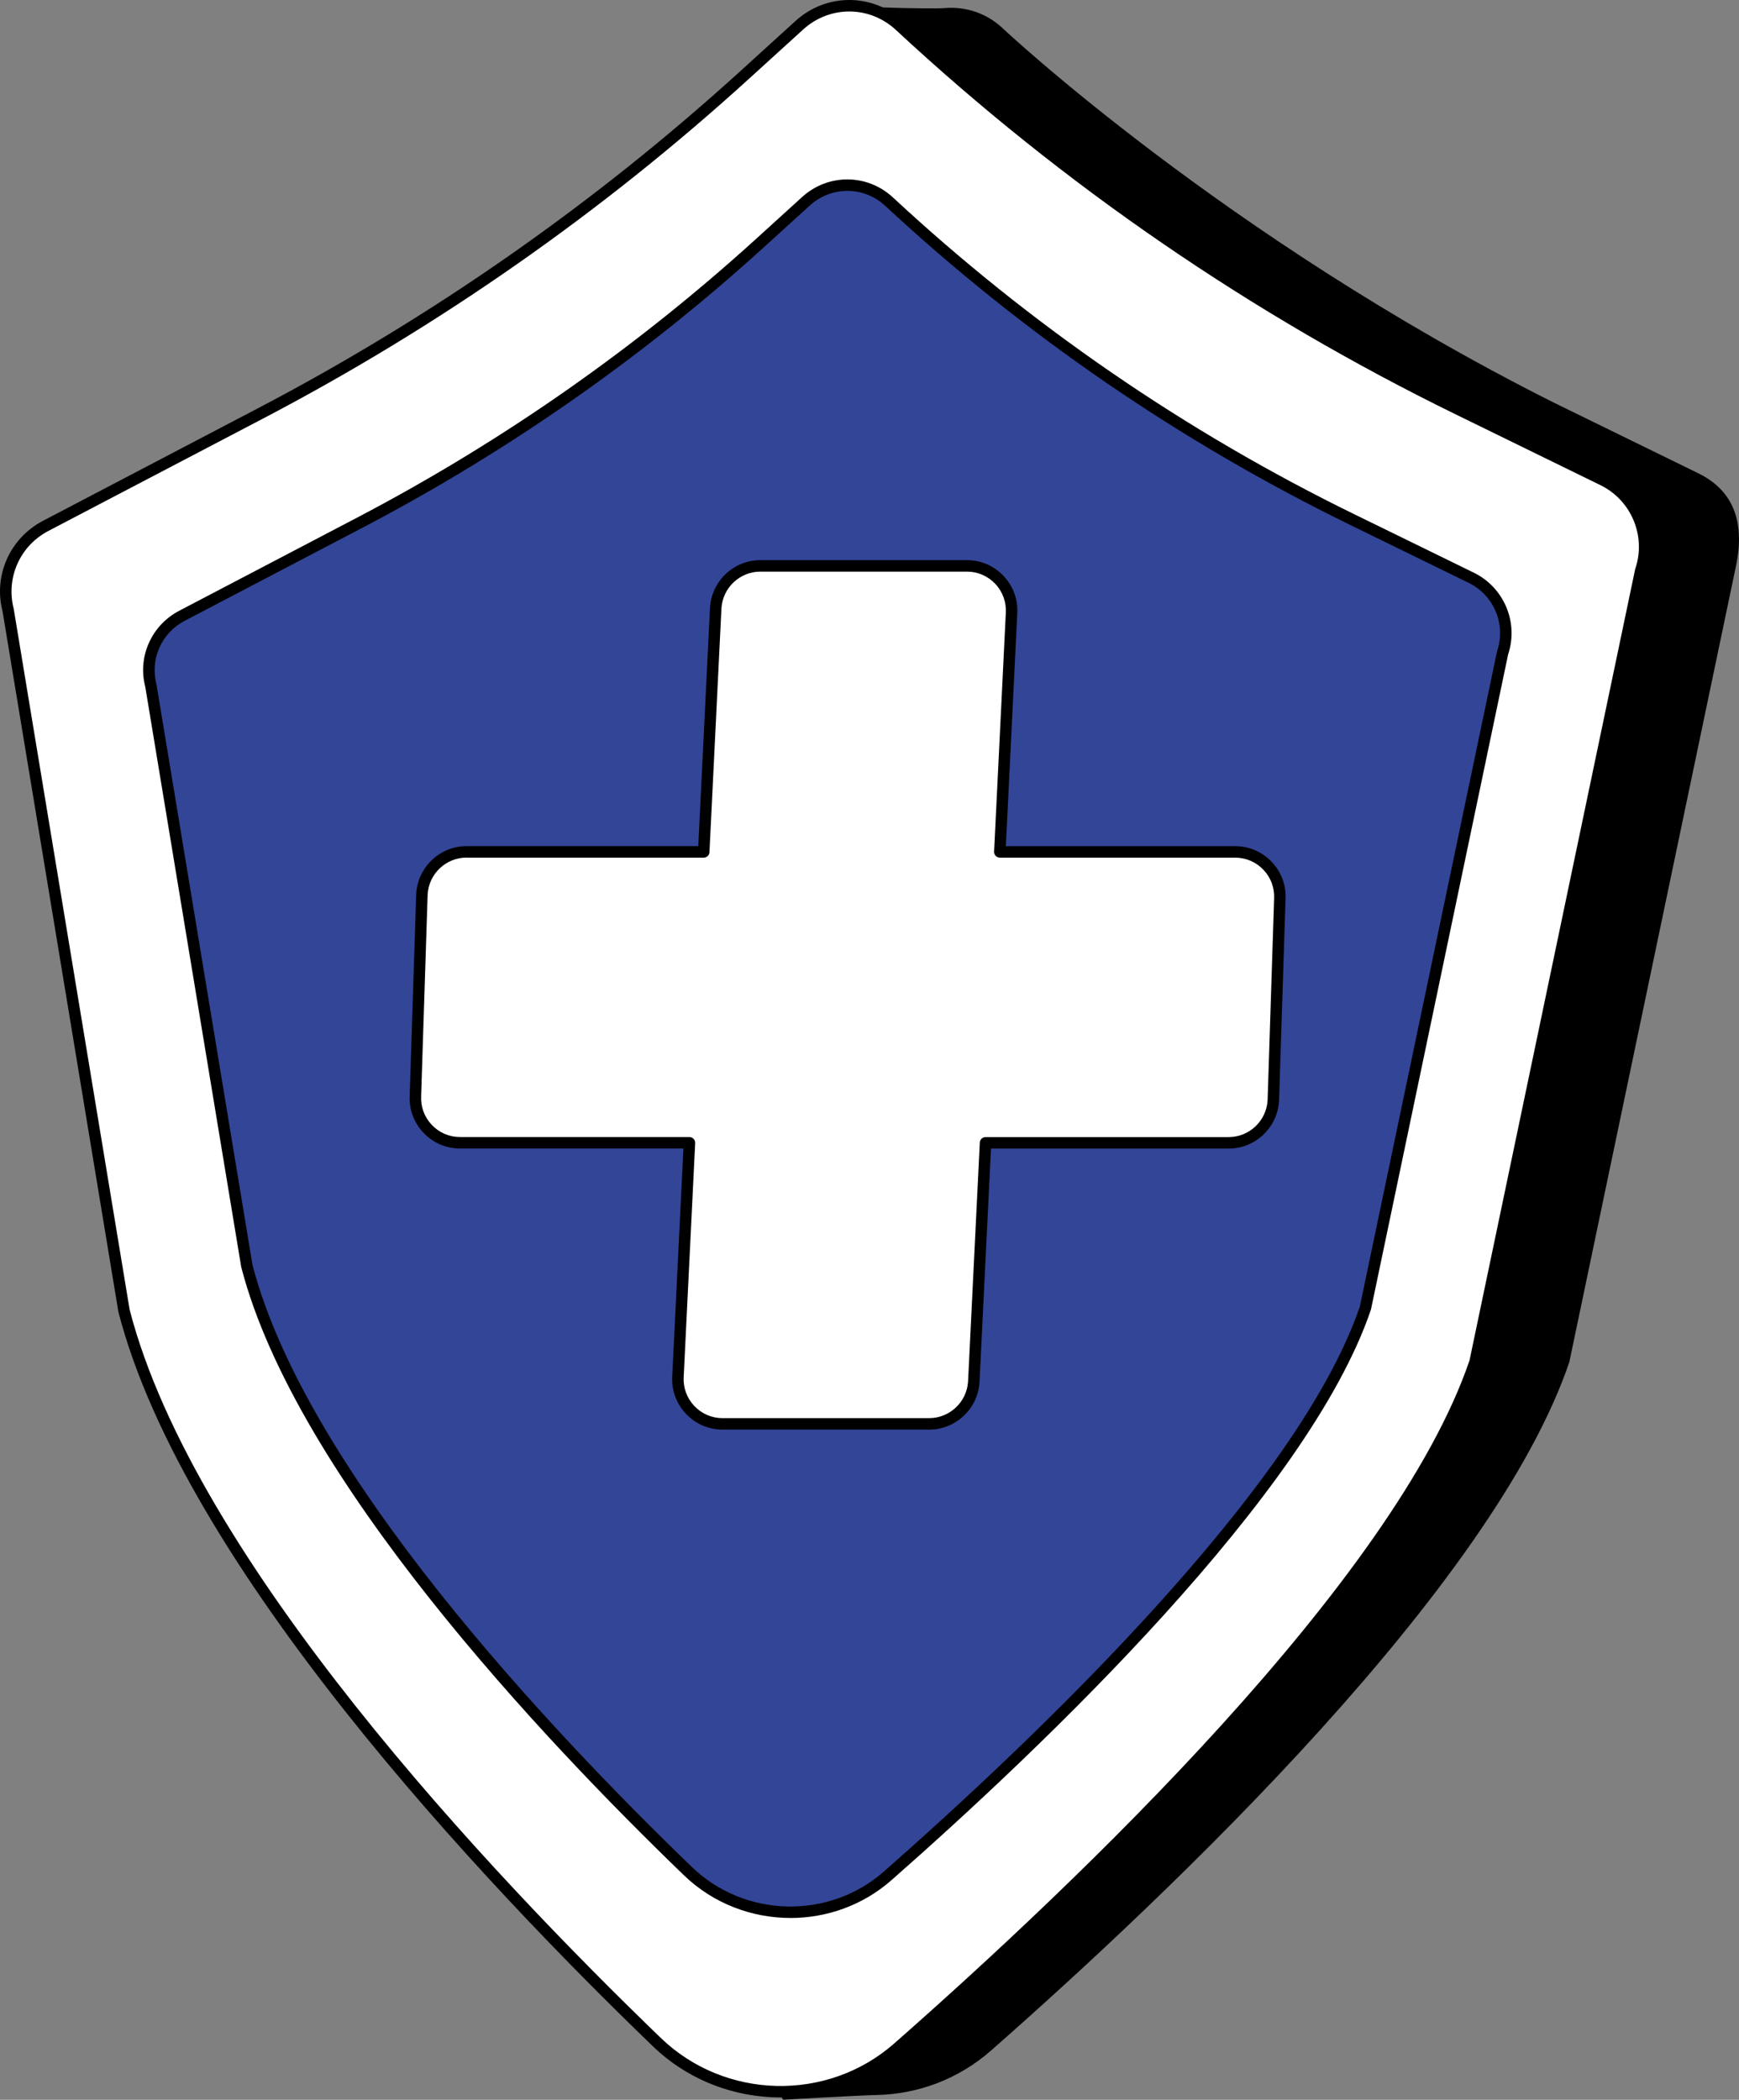
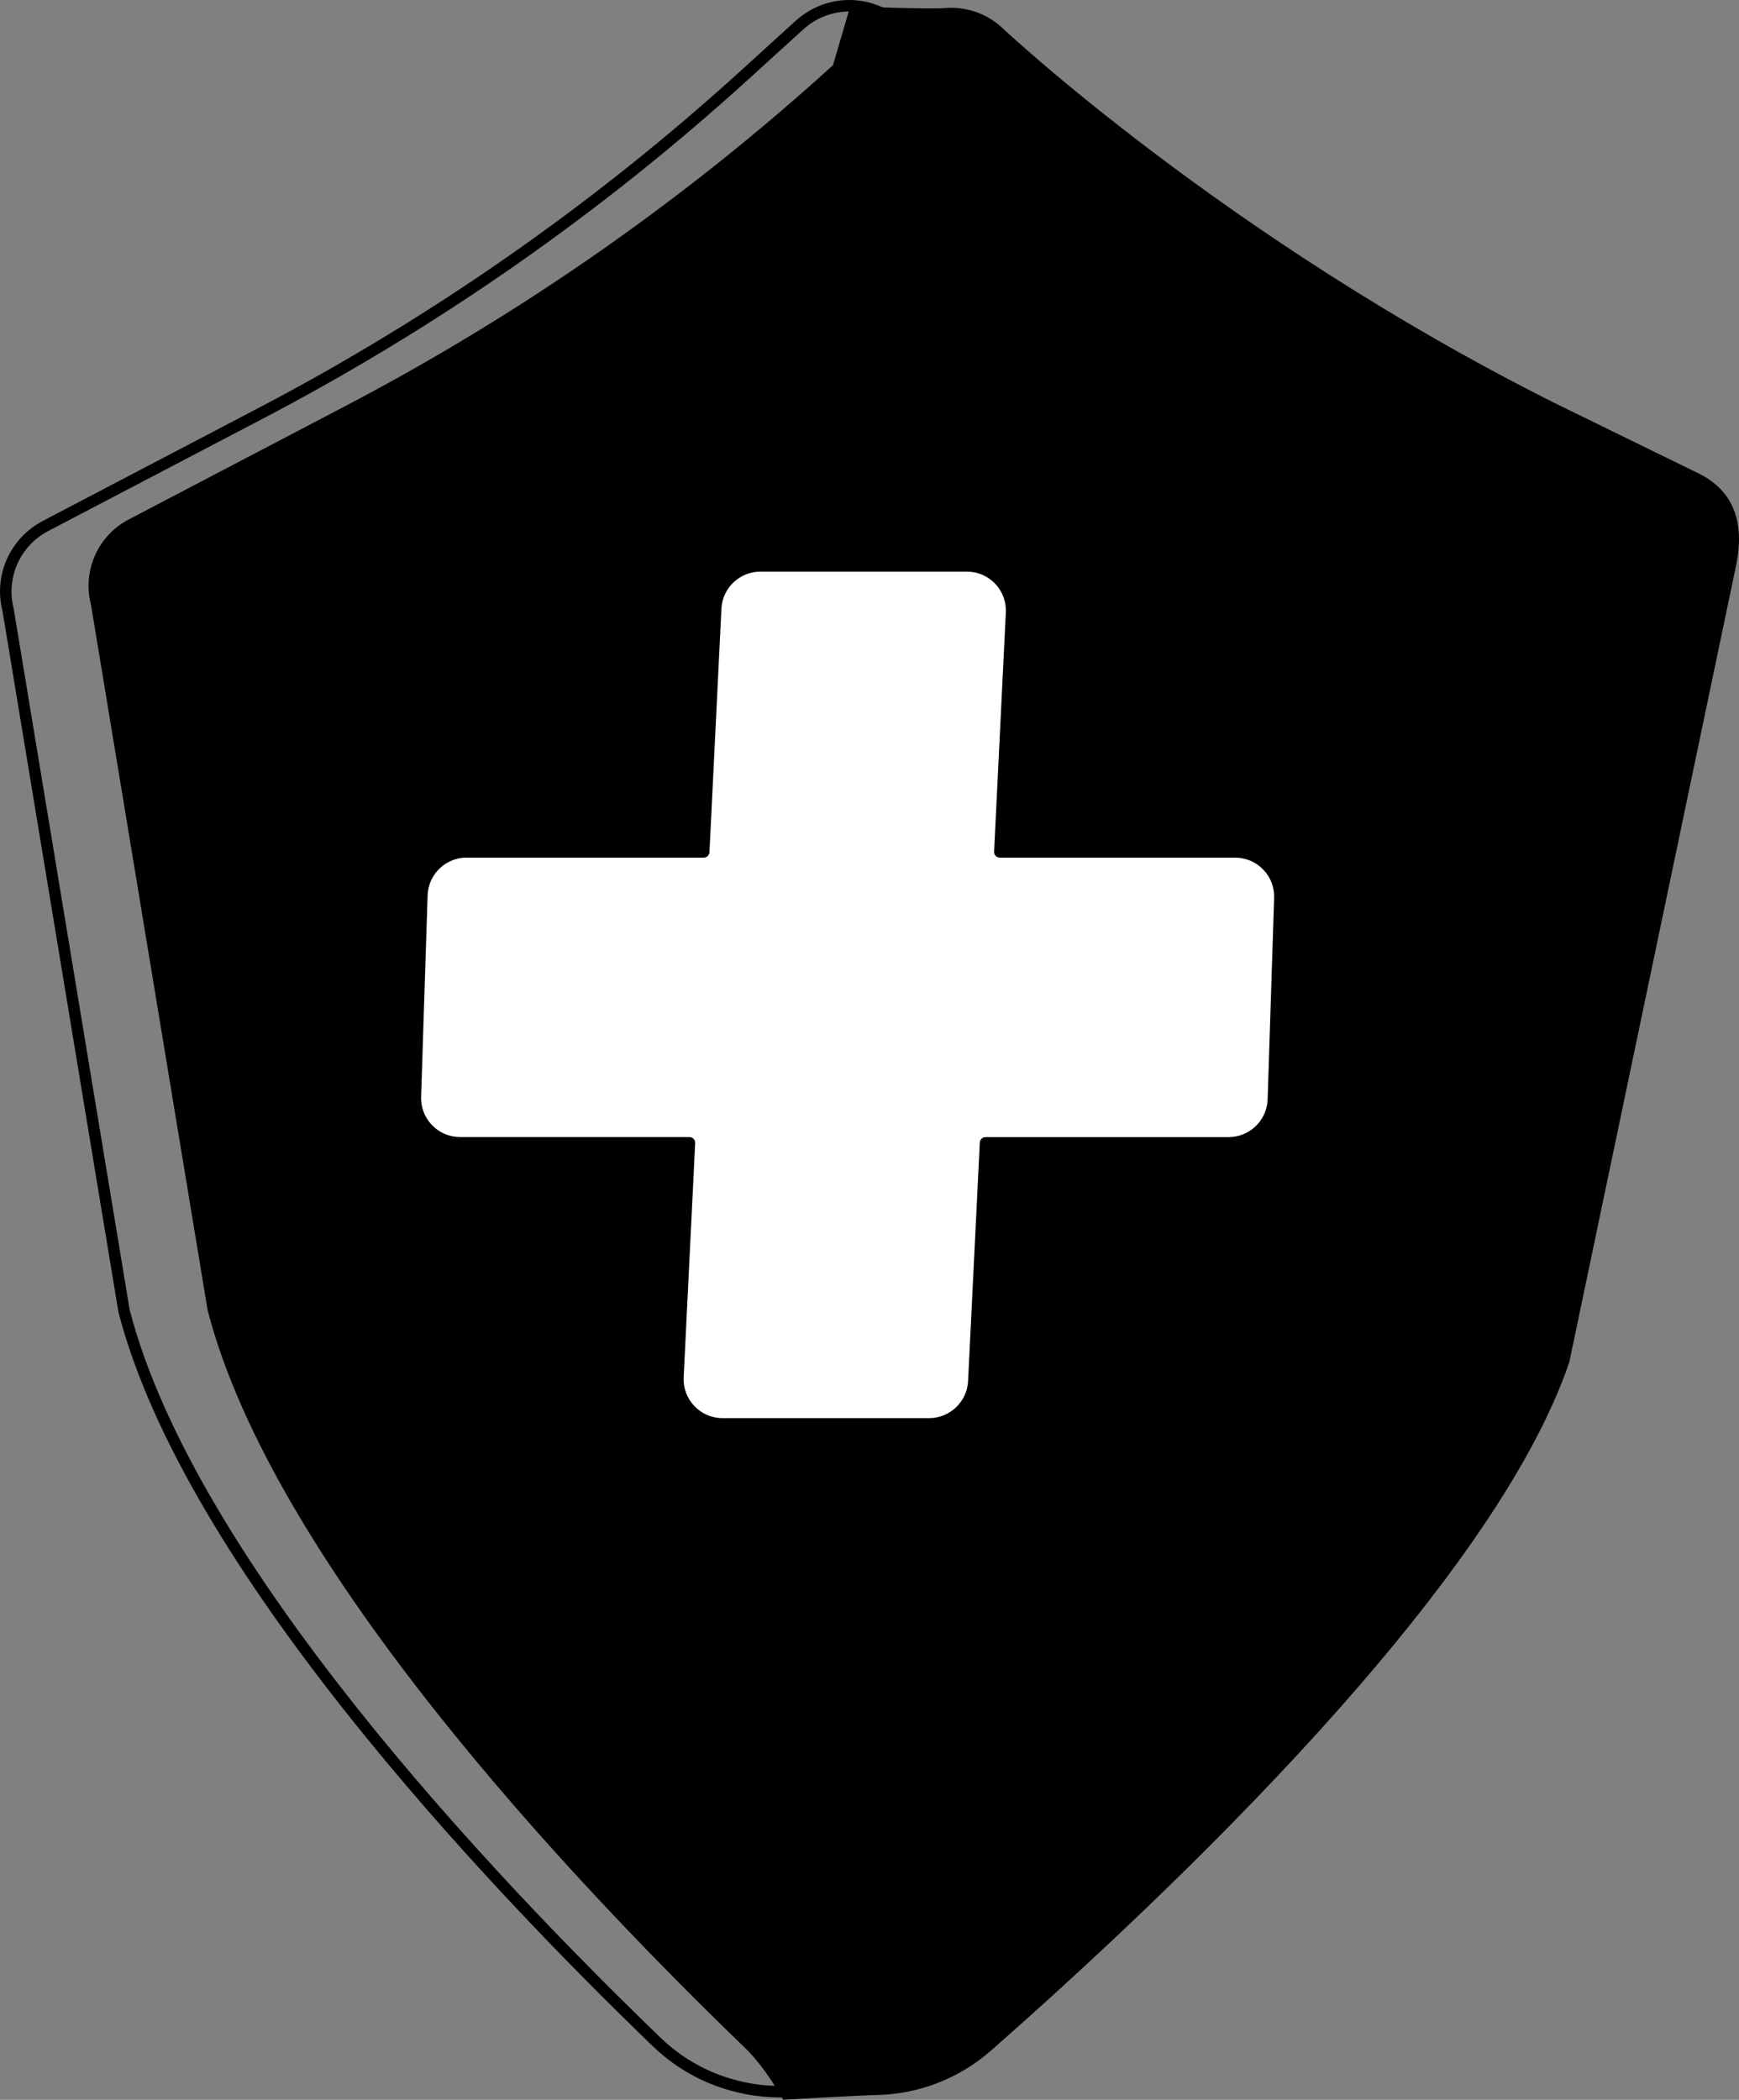
<svg xmlns="http://www.w3.org/2000/svg" width="400" height="483" viewBox="0 0 400 483" fill="none">
  <rect x="0" y="0" width="400" height="483" fill="#808080" stroke="none" />
  <path d="M29.6 119.495L79.46 93.386C120.03 72.142 157.717 45.794 191.604 14.992L195.565 1.467C195.565 1.467 213.705 2.164 217.362 1.854C222.037 1.467 226.838 2.98 230.512 6.392C230.512 6.392 281.635 54.549 357.164 92.492L390.635 108.864C398.413 112.67 401.42 119.65 399.377 129.852L360.976 313.285C343.52 364.777 269.646 435 227.987 471.638C220.405 478.303 211.019 481.709 201.598 481.894C197.423 481.977 180.122 482.978 180.122 482.978C180.122 482.978 176.268 475.778 171.296 470.983C132.012 433.1 62.909 360.001 47.764 301.409L20.916 139.047C18.915 131.305 22.512 123.199 29.6 119.489V119.495Z" fill="black" />
-   <path d="M10.494 120.972L59.967 95.071C100.221 73.994 137.616 47.849 171.242 17.285L183.862 5.814C190.431 -0.153 200.472 -0.099 206.975 5.94C245.264 41.501 288.573 71.237 335.509 94.196L368.724 110.437C376.442 114.213 380.153 123.128 377.395 131.263L339.291 313.273C321.972 364.366 247.884 434.702 206.546 471.049C190.544 485.128 166.429 484.538 151.088 469.745C112.108 432.153 43.547 359.625 28.515 301.493L1.882 140.393C-0.101 132.711 3.466 124.671 10.494 120.984V120.972Z" fill="white" />
-   <path d="M11.107 122.139C4.586 125.558 1.317 132.919 3.157 140.048L29.82 301.26C44.715 358.839 112.764 430.938 152.005 468.774C166.745 482.99 190.318 483.55 205.677 470.042C247.73 433.058 320.829 363.485 338.017 312.91L376.103 130.978C376.115 130.924 376.133 130.876 376.145 130.823C378.682 123.337 375.245 115.076 368.146 111.604L334.932 95.363C287.841 72.333 244.49 42.566 206.076 6.892C200.025 1.27 190.854 1.223 184.749 6.779L172.129 18.256C138.444 48.88 100.912 75.114 60.581 96.239L11.107 122.139ZM179.562 482.454C168.919 482.454 158.294 478.511 150.171 470.68C110.733 432.647 42.321 360.132 27.241 301.808L0.584 140.59C-1.542 132.383 2.269 123.789 9.887 119.799L59.354 93.898C99.489 72.886 136.836 46.777 170.355 16.302L182.974 4.826C190.103 -1.66 200.812 -1.6 207.875 4.957C246.092 40.452 289.229 70.076 336.093 92.993L369.302 109.234C377.568 113.277 381.582 122.872 378.67 131.591L340.584 313.523C340.572 313.577 340.56 313.624 340.542 313.678C323.2 364.843 249.689 434.851 207.416 472.026C199.495 478.988 189.526 482.448 179.562 482.448V482.454Z" fill="black" />
-   <path d="M41.838 141.65L82.801 120.204C116.128 102.754 147.091 81.105 174.934 55.8L185.38 46.3C190.817 41.357 199.137 41.405 204.521 46.402C236.217 75.846 272.076 100.467 310.942 119.471L338.439 132.919C344.829 136.046 347.903 143.424 345.622 150.16L314.075 300.855C299.733 343.158 238.391 401.392 204.164 431.491C190.913 443.147 170.949 442.658 158.246 430.408C125.973 399.283 69.204 339.233 56.763 291.1L34.709 157.712C33.065 151.351 36.019 144.693 41.838 141.644V141.65Z" fill="#334597" />
-   <path d="M194.898 43.907C191.819 43.907 188.734 45.026 186.269 47.272L175.816 56.771C147.914 82.142 116.826 103.874 83.415 121.365L42.453 142.811C37.146 145.593 34.484 151.584 35.985 157.385L58.062 290.886C70.378 338.483 126.689 398.14 159.159 429.455C171.284 441.146 190.67 441.604 203.296 430.497C238.094 399.897 298.573 342.324 312.795 300.504L344.331 149.887C344.342 149.833 344.354 149.785 344.372 149.732C346.439 143.645 343.64 136.921 337.863 134.092L310.366 120.645C271.356 101.569 235.444 76.907 203.623 47.355C201.146 45.05 198.019 43.901 194.898 43.901V43.907ZM181.82 441.17C172.958 441.17 164.096 437.882 157.33 431.361C124.664 399.85 67.984 339.775 55.483 291.434L33.406 157.933C31.625 151.054 34.829 143.83 41.231 140.483L82.188 119.037C115.403 101.646 146.307 80.045 174.048 54.823L184.494 45.324C190.491 39.875 199.484 39.922 205.416 45.437C237.046 74.816 272.744 99.324 311.521 118.292L339.024 131.74C345.962 135.135 349.339 143.193 346.897 150.512L315.362 301.129C315.35 301.183 315.339 301.231 315.321 301.284C300.944 343.694 240.054 401.696 205.035 432.492C198.436 438.293 190.128 441.176 181.82 441.176V441.17Z" fill="black" />
+   <path d="M11.107 122.139C4.586 125.558 1.317 132.919 3.157 140.048L29.82 301.26C44.715 358.839 112.764 430.938 152.005 468.774C166.745 482.99 190.318 483.55 205.677 470.042C247.73 433.058 320.829 363.485 338.017 312.91L376.103 130.978C376.115 130.924 376.133 130.876 376.145 130.823C378.682 123.337 375.245 115.076 368.146 111.604L334.932 95.363C287.841 72.333 244.49 42.566 206.076 6.892C200.025 1.27 190.854 1.223 184.749 6.779L172.129 18.256C138.444 48.88 100.912 75.114 60.581 96.239L11.107 122.139ZM179.562 482.454C168.919 482.454 158.294 478.511 150.171 470.68C110.733 432.647 42.321 360.132 27.241 301.808L0.584 140.59C-1.542 132.383 2.269 123.789 9.887 119.799L59.354 93.898C99.489 72.886 136.836 46.777 170.355 16.302L182.974 4.826C190.103 -1.66 200.812 -1.6 207.875 4.957C246.092 40.452 289.229 70.076 336.093 92.993L369.302 109.234C377.568 113.277 381.582 122.872 378.67 131.591L340.584 313.523C323.2 364.843 249.689 434.851 207.416 472.026C199.495 478.988 189.526 482.448 179.562 482.448V482.454Z" fill="black" />
  <path d="M284.107 195.947H229.976L232.668 141.114C233.049 135.182 228.344 130.161 222.401 130.161H174.905C169.473 130.161 164.977 134.378 164.631 139.798L161.874 195.947H107.326C101.883 195.947 97.38 200.182 97.053 205.619L95.558 251.954C95.201 257.874 99.9 262.87 105.832 262.87H158.586L155.948 316.572C155.567 322.504 160.278 327.524 166.221 327.524H213.711C219.143 327.524 223.639 323.308 223.985 317.888L226.689 262.87H282.612C288.05 262.87 292.552 258.636 292.886 253.198L294.38 206.864C294.738 200.944 290.033 195.947 284.107 195.947Z" fill="white" />
  <path d="M107.325 197.263C102.591 197.263 98.654 200.968 98.368 205.697L96.873 251.99C96.724 254.521 97.582 256.903 99.297 258.719C101.006 260.542 103.329 261.542 105.831 261.542H158.585C158.943 261.542 159.288 261.691 159.538 261.953C159.788 262.215 159.919 262.567 159.902 262.93L157.263 316.632C157.102 319.151 157.96 321.539 159.669 323.367C161.384 325.196 163.713 326.202 166.22 326.202H213.71C218.433 326.202 222.37 322.51 222.668 317.799L225.371 262.805C225.407 262.102 225.985 261.554 226.688 261.554H282.611C287.346 261.554 291.276 257.85 291.568 253.121L293.063 206.828C293.212 204.297 292.354 201.921 290.639 200.098C288.924 198.276 286.601 197.275 284.1 197.275H229.975C229.618 197.275 229.273 197.126 229.022 196.864C228.772 196.602 228.641 196.251 228.659 195.888L231.351 141.054C231.512 138.535 230.66 136.147 228.945 134.319C227.23 132.49 224.901 131.484 222.4 131.484H174.904C170.181 131.484 166.25 135.176 165.946 139.887L163.189 196.019C163.153 196.721 162.576 197.275 161.873 197.275H107.325V197.263ZM213.71 328.835H166.22C162.975 328.835 159.967 327.53 157.751 325.166C155.53 322.802 154.422 319.717 154.631 316.477L157.198 264.181H105.831C102.597 264.181 99.595 262.882 97.374 260.524C95.158 258.165 94.044 255.092 94.241 251.864L95.736 205.571C96.105 199.419 101.197 194.625 107.325 194.625H160.616L163.314 139.732C163.707 133.616 168.793 128.845 174.904 128.845H222.4C225.64 128.845 228.647 130.15 230.868 132.514C233.084 134.878 234.192 137.963 233.983 141.203L231.363 194.637H284.1C287.34 194.637 290.341 195.935 292.557 198.294C294.778 200.646 295.886 203.725 295.69 206.953L294.201 253.246C293.825 259.398 288.733 264.193 282.611 264.193H227.944L225.3 317.954C224.913 324.07 219.821 328.841 213.71 328.841V328.835Z" fill="black" />
</svg>